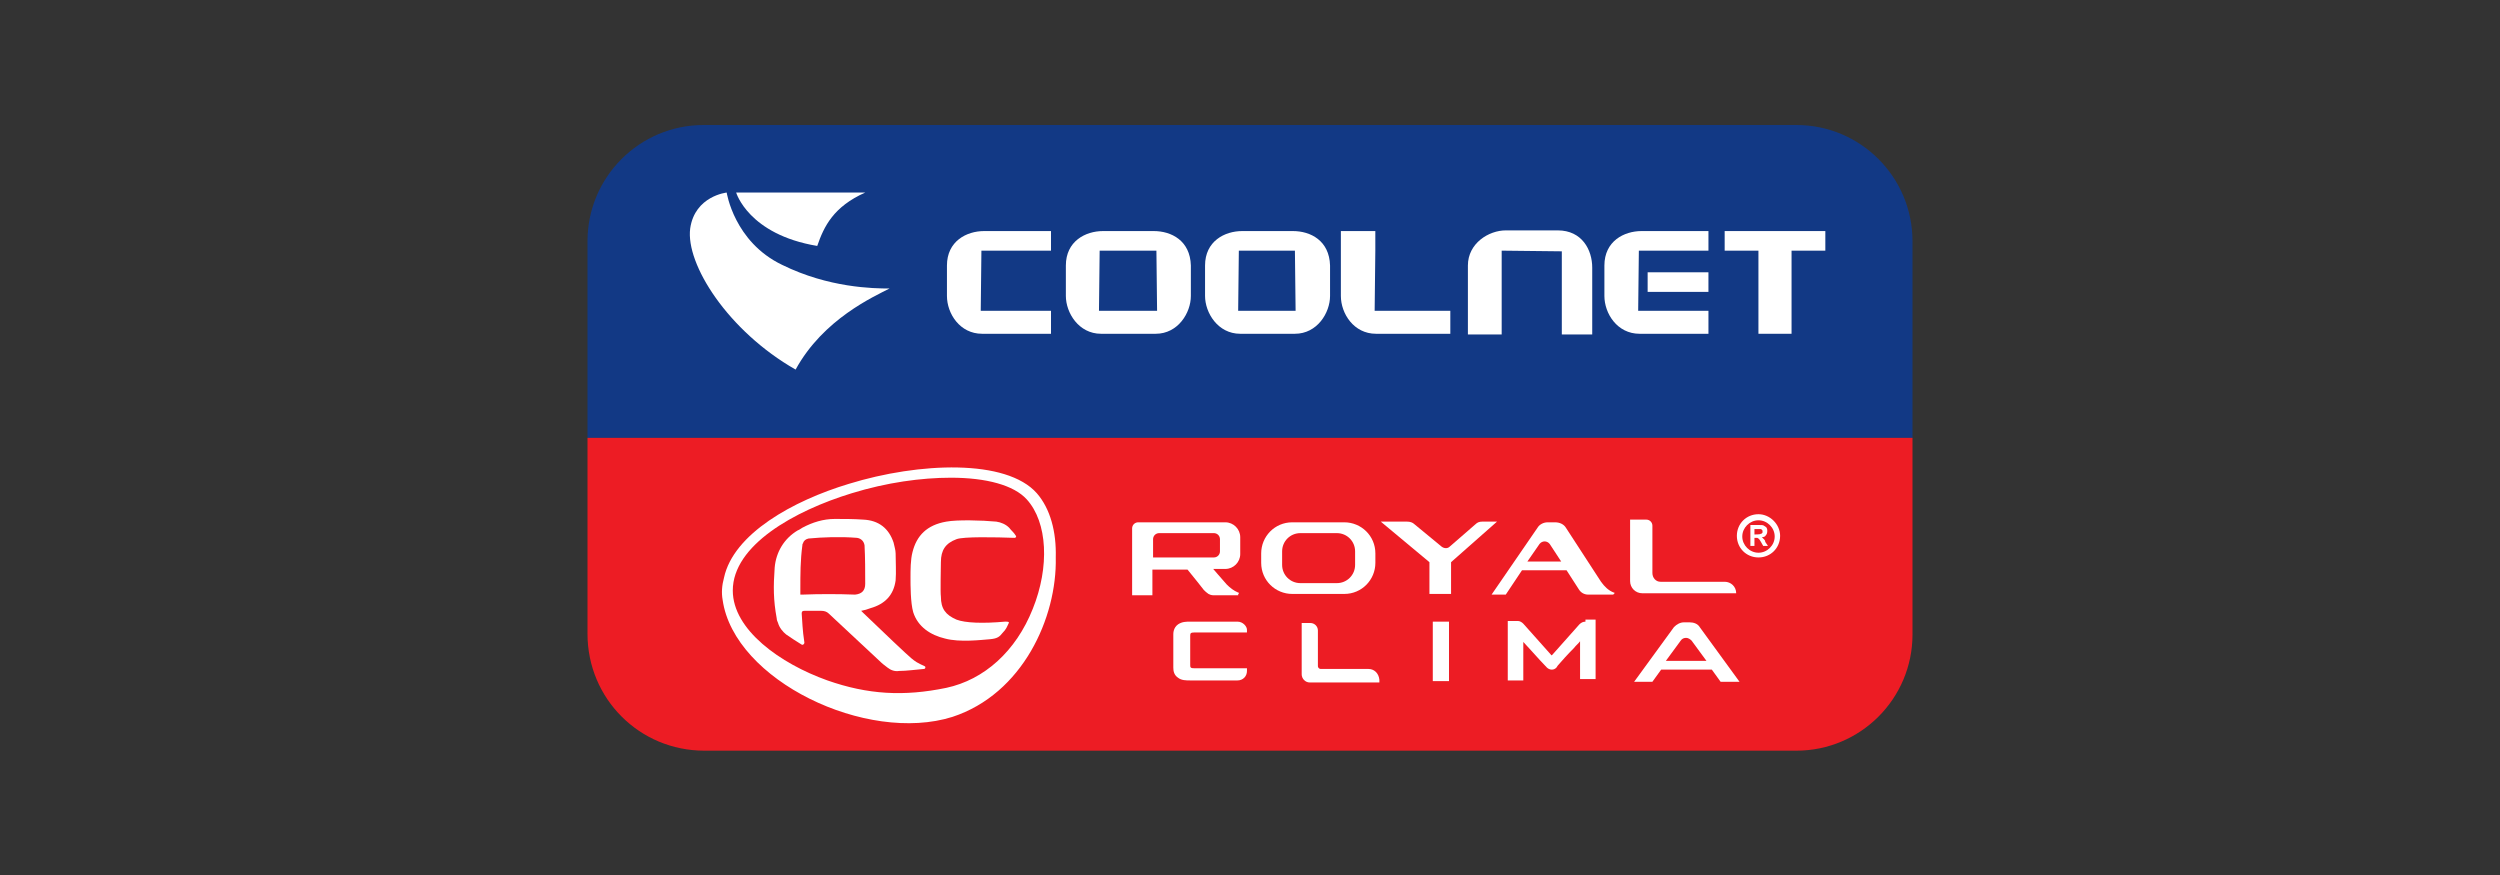
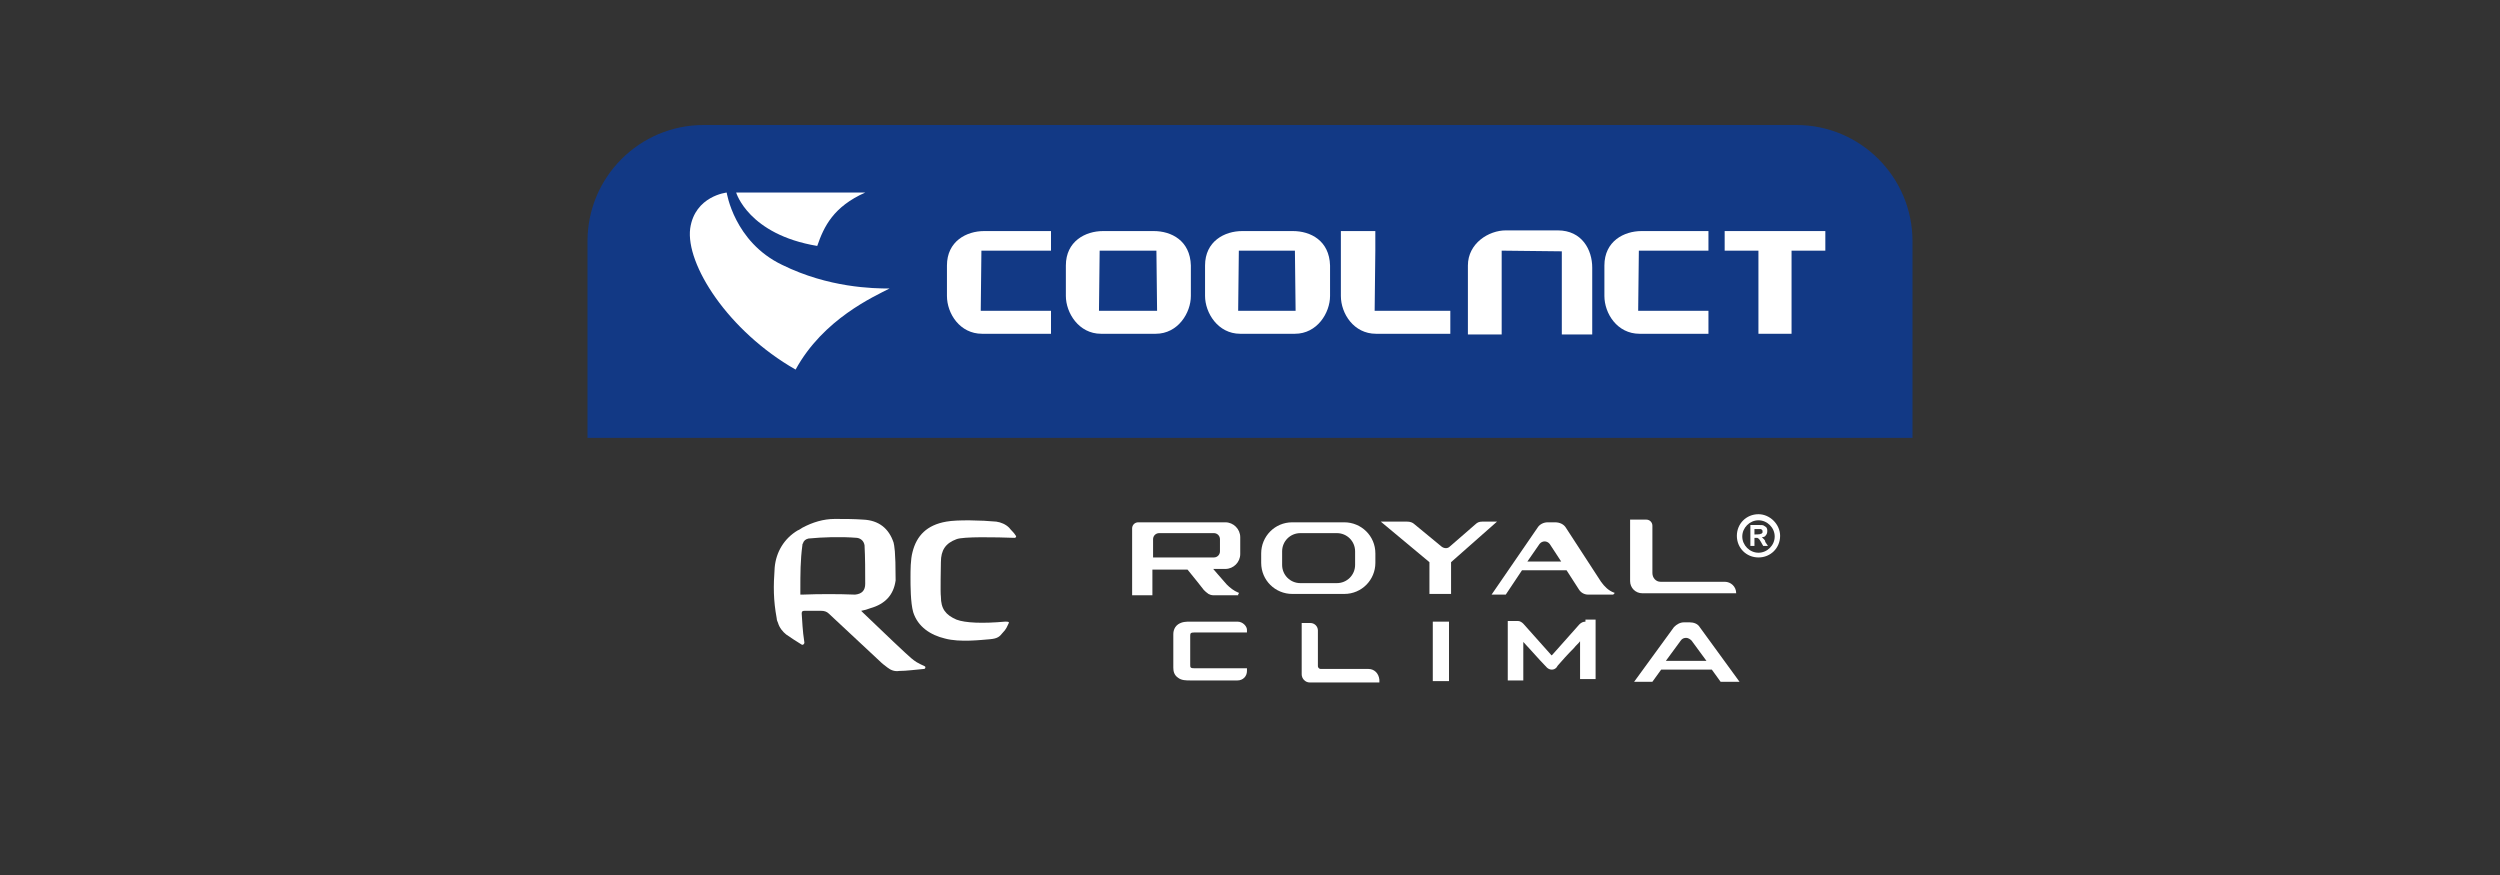
<svg xmlns="http://www.w3.org/2000/svg" width="200" height="70" viewBox="0 0 200 70" fill="none">
  <rect x="0" y="0" width="200" height="70" fill="#333333" stroke="none" />
  <path d="M153 35.027H47V19.297C47 14.162 51.162 10 56.297 10H143.703C148.838 10 153 14.162 153 19.297V35.027Z" fill="#123985" />
-   <path d="M143.703 60.054H56.351C51.162 60.054 47 55.892 47 50.703V35.027H153V50.757C153 55.892 148.838 60.054 143.703 60.054Z" fill="#ED1C24" />
  <path d="M69.217 15.404C67.379 15.404 58.893 15.404 58.893 15.404C58.893 15.404 59.866 18.756 65.379 19.675C65.92 18.107 66.676 16.539 69.217 15.404Z" fill="white" />
  <path d="M58.135 15.404C58.135 15.404 58.73 19.35 62.568 21.188C66.297 23.026 69.865 23.08 71.162 23.08C69.919 23.729 65.865 25.512 63.648 29.567C58.243 26.485 54.838 21.134 55.216 18.269C55.594 15.675 58.135 15.404 58.135 15.404Z" fill="white" />
-   <path d="M136.675 21.783H131.811V23.351H136.675V21.783Z" fill="white" />
  <path d="M146.027 18.485H137.973V20.053H140.675V26.702H143.324V20.053H146.027V18.485Z" fill="white" />
  <path d="M136.676 18.485C136.676 18.485 132.73 18.485 131.325 18.485C129.919 18.485 128.352 19.296 128.352 21.242C128.352 22.81 128.352 22.269 128.352 23.674C128.352 25.08 129.379 26.702 131.162 26.702C132.946 26.702 136.676 26.702 136.676 26.702V24.864H131.054L131.108 20.053H136.676V18.485Z" fill="white" />
  <path d="M110.026 18.485H107.27C107.27 18.485 107.27 19.296 107.27 21.242C107.27 22.81 107.27 22.269 107.27 23.674C107.27 25.08 108.297 26.702 110.08 26.702C111.864 26.702 116.026 26.702 116.026 26.702V24.864H109.972L110.026 20.053V18.485Z" fill="white" />
  <path d="M84.08 18.485C84.08 18.485 80.134 18.485 78.729 18.485C77.323 18.485 75.756 19.296 75.756 21.242C75.756 22.81 75.756 22.269 75.756 23.674C75.756 25.08 76.783 26.702 78.567 26.702C80.35 26.702 84.08 26.702 84.08 26.702V24.864H78.459L78.513 20.053H84.08V18.485Z" fill="white" />
  <path d="M103.431 18.485C103.107 18.485 102.837 18.485 102.512 18.485C102.512 18.485 101.431 18.485 100.296 18.485C99.972 18.485 99.647 18.485 99.377 18.485C97.972 18.485 96.404 19.296 96.404 21.242C96.404 22.81 96.404 22.269 96.404 23.674C96.404 25.026 97.431 26.702 99.215 26.702C99.594 26.702 99.972 26.702 100.296 26.702C101.593 26.702 102.512 26.702 102.512 26.702C102.837 26.702 103.215 26.702 103.593 26.702C105.377 26.702 106.404 25.026 106.404 23.674C106.404 22.323 106.404 22.864 106.404 21.242C106.35 19.242 104.837 18.485 103.431 18.485ZM101.377 24.864H99.053L99.107 20.053H100.242H102.458H103.593L103.648 24.864H101.377Z" fill="white" />
  <path d="M92.297 18.485C91.972 18.485 91.702 18.485 91.378 18.485C91.378 18.485 90.297 18.485 89.161 18.485C88.837 18.485 88.513 18.485 88.243 18.485C86.837 18.485 85.269 19.296 85.269 21.242C85.269 22.81 85.269 22.269 85.269 23.674C85.269 25.026 86.297 26.702 88.08 26.702C88.459 26.702 88.837 26.702 89.161 26.702C90.459 26.702 91.378 26.702 91.378 26.702C91.702 26.702 92.08 26.702 92.459 26.702C94.243 26.702 95.269 25.026 95.269 23.674C95.269 22.323 95.269 22.864 95.269 21.242C95.216 19.242 93.702 18.485 92.297 18.485ZM90.243 24.864H87.918L87.972 20.053H89.161H91.378H92.513L92.567 24.864H90.243Z" fill="white" />
  <path d="M127.378 26.755C127.378 26.755 127.378 22.809 127.378 21.404C127.378 19.998 126.567 18.431 124.621 18.431C123.053 18.431 121.81 18.431 120.459 18.431C119.107 18.431 117.432 19.458 117.432 21.241C117.432 23.025 117.432 26.755 117.432 26.755H120.134V20.052L124.945 20.106V26.755H127.378Z" fill="white" />
-   <path d="M84.461 44.596C84.515 42.541 84.028 40.704 82.947 39.46C80.515 36.704 73.542 36.974 67.92 38.704C63.434 40.055 58.677 42.704 57.92 46.217C57.758 46.812 57.704 47.406 57.812 48.001C58.731 54.433 69.326 59.514 76.191 57.352C81.812 55.514 84.569 49.406 84.461 44.596ZM82.623 48.704C81.272 52.109 78.731 54.379 75.704 55.028C72.299 55.731 69.434 55.568 66.191 54.433C62.407 53.082 58.623 50.379 58.623 47.244C58.623 43.623 63.542 40.866 68.136 39.46C70.947 38.596 73.704 38.217 76.082 38.217C78.893 38.217 81.109 38.812 82.136 39.947C83.812 41.785 83.974 45.352 82.623 48.704Z" fill="white" />
-   <path d="M72.893 52.65C72.622 52.434 70.568 50.488 69.055 49.028C69.001 48.974 68.947 48.92 68.893 48.866C69.163 48.812 69.379 48.758 69.65 48.65C70.785 48.325 71.487 47.623 71.65 46.434C71.704 45.731 71.65 44.974 71.65 44.271C71.65 44.001 71.541 43.677 71.487 43.407C71.109 42.271 70.298 41.623 69.055 41.569C68.298 41.515 67.541 41.515 66.785 41.515C65.866 41.515 65.001 41.785 64.19 42.217C64.082 42.271 63.974 42.38 63.812 42.434C62.73 43.082 62.082 44.163 61.974 45.407C61.866 46.92 61.866 48.001 62.136 49.461C62.136 49.569 62.19 49.731 62.244 49.839C62.352 50.217 62.622 50.542 62.893 50.758C63.271 51.028 63.703 51.298 64.136 51.569C64.244 51.623 64.352 51.515 64.352 51.407C64.19 50.38 64.19 49.731 64.136 49.082C64.136 48.92 64.19 48.866 64.352 48.866C64.785 48.866 65.271 48.866 65.704 48.866C65.92 48.866 66.136 48.92 66.298 49.082C67.812 50.488 68.839 51.461 70.352 52.866C70.568 53.082 70.785 53.244 71.001 53.407C71.271 53.623 71.595 53.731 71.92 53.677C72.514 53.677 73.271 53.569 73.92 53.515C74.028 53.515 74.082 53.352 73.974 53.298C73.379 53.028 73.217 52.92 72.893 52.65ZM64.19 47.569C64.136 47.569 64.082 47.569 64.028 47.569C64.028 47.407 64.028 47.244 64.028 47.136C64.028 45.947 64.028 44.812 64.19 43.623C64.19 43.569 64.19 43.515 64.244 43.461C64.298 43.244 64.46 43.136 64.677 43.082C65.812 42.974 67.217 42.92 68.568 43.028C68.893 43.082 69.109 43.298 69.163 43.623C69.217 44.65 69.217 45.677 69.217 46.704C69.217 47.244 68.947 47.515 68.406 47.569C67.001 47.515 65.595 47.515 64.19 47.569Z" fill="white" />
+   <path d="M72.893 52.65C72.622 52.434 70.568 50.488 69.055 49.028C69.001 48.974 68.947 48.92 68.893 48.866C69.163 48.812 69.379 48.758 69.65 48.65C70.785 48.325 71.487 47.623 71.65 46.434C71.65 44.001 71.541 43.677 71.487 43.407C71.109 42.271 70.298 41.623 69.055 41.569C68.298 41.515 67.541 41.515 66.785 41.515C65.866 41.515 65.001 41.785 64.19 42.217C64.082 42.271 63.974 42.38 63.812 42.434C62.73 43.082 62.082 44.163 61.974 45.407C61.866 46.92 61.866 48.001 62.136 49.461C62.136 49.569 62.19 49.731 62.244 49.839C62.352 50.217 62.622 50.542 62.893 50.758C63.271 51.028 63.703 51.298 64.136 51.569C64.244 51.623 64.352 51.515 64.352 51.407C64.19 50.38 64.19 49.731 64.136 49.082C64.136 48.92 64.19 48.866 64.352 48.866C64.785 48.866 65.271 48.866 65.704 48.866C65.92 48.866 66.136 48.92 66.298 49.082C67.812 50.488 68.839 51.461 70.352 52.866C70.568 53.082 70.785 53.244 71.001 53.407C71.271 53.623 71.595 53.731 71.92 53.677C72.514 53.677 73.271 53.569 73.92 53.515C74.028 53.515 74.082 53.352 73.974 53.298C73.379 53.028 73.217 52.92 72.893 52.65ZM64.19 47.569C64.136 47.569 64.082 47.569 64.028 47.569C64.028 47.407 64.028 47.244 64.028 47.136C64.028 45.947 64.028 44.812 64.19 43.623C64.19 43.569 64.19 43.515 64.244 43.461C64.298 43.244 64.46 43.136 64.677 43.082C65.812 42.974 67.217 42.92 68.568 43.028C68.893 43.082 69.109 43.298 69.163 43.623C69.217 44.65 69.217 45.677 69.217 46.704C69.217 47.244 68.947 47.515 68.406 47.569C67.001 47.515 65.595 47.515 64.19 47.569Z" fill="white" />
  <path d="M81.272 42.865C81.326 42.919 81.272 43.028 81.164 43.028C79.651 42.974 77.056 42.919 76.516 43.136C75.651 43.46 75.272 44.001 75.272 44.974C75.272 45.136 75.218 47.46 75.272 47.73C75.272 48.703 75.651 49.19 76.516 49.568C77.218 49.838 78.624 49.892 80.407 49.73C80.624 49.73 80.786 49.73 80.678 49.892C80.57 50.109 80.516 50.325 80.191 50.649C79.975 50.919 79.813 51.082 79.218 51.136C78.516 51.19 76.786 51.406 75.597 51.082C74.462 50.811 73.434 50.163 73.056 48.974C72.84 48.217 72.84 46.811 72.84 46.217C72.84 45.622 72.84 44.757 73.002 44.163C73.326 42.865 74.137 42.001 75.705 41.73C76.57 41.568 78.57 41.622 79.705 41.73C80.083 41.784 80.462 41.947 80.732 42.217C80.894 42.433 81.11 42.595 81.272 42.865Z" fill="white" />
  <path d="M141.112 43.136C141.058 43.082 141.004 43.028 140.95 42.974C141.112 42.974 141.22 42.92 141.274 42.812C141.329 42.758 141.383 42.65 141.383 42.487C141.383 42.379 141.383 42.325 141.329 42.217C141.274 42.163 141.22 42.109 141.112 42.055C141.058 42.001 140.896 42.001 140.734 42.001H140.031V43.677H140.356V43.028H140.41C140.464 43.028 140.518 43.028 140.572 43.028C140.626 43.028 140.626 43.082 140.68 43.082C140.734 43.136 140.788 43.19 140.842 43.298L141.058 43.677H141.437L141.22 43.352C141.22 43.244 141.166 43.19 141.112 43.136ZM140.356 42.758V42.325H140.842C140.896 42.325 140.95 42.379 140.95 42.379C141.004 42.433 141.004 42.433 141.004 42.541C141.004 42.596 141.004 42.65 140.95 42.65C140.95 42.704 140.896 42.704 140.842 42.704C140.896 42.758 140.356 42.758 140.356 42.758Z" fill="white" />
  <path d="M140.679 41.137C139.706 41.137 138.949 41.894 138.949 42.866C138.949 43.839 139.706 44.596 140.679 44.596C141.652 44.596 142.409 43.839 142.409 42.866C142.409 41.947 141.598 41.137 140.679 41.137ZM140.679 44.218C139.976 44.218 139.382 43.623 139.382 42.92C139.382 42.218 139.976 41.623 140.679 41.623C141.382 41.623 141.976 42.218 141.976 42.92C141.976 43.623 141.382 44.218 140.679 44.218Z" fill="white" />
  <path d="M118.571 41.73C118.355 41.73 118.193 41.785 118.03 41.947L115.976 43.73C115.814 43.893 115.544 43.893 115.328 43.73L113.166 41.947C113.003 41.785 112.787 41.73 112.571 41.73H110.463L114.355 44.974V47.514H116.085V44.974L119.76 41.73H118.571Z" fill="white" />
  <path d="M137.976 46.542H132.841C132.462 46.542 132.192 46.218 132.192 45.84V42.056C132.192 41.786 131.976 41.569 131.705 41.569H130.408V46.488C130.408 47.029 130.841 47.461 131.381 47.461H138.895C138.895 46.921 138.462 46.542 137.976 46.542Z" fill="white" />
  <path d="M110.03 45.028V44.272C110.03 42.866 108.895 41.785 107.543 41.785H103.381C101.976 41.785 100.895 42.92 100.895 44.272V45.028C100.895 46.434 102.03 47.515 103.381 47.515H107.543C108.949 47.515 110.03 46.38 110.03 45.028ZM104.03 46.65C103.219 46.65 102.57 46.001 102.57 45.191V44.109C102.57 43.299 103.219 42.65 104.03 42.65H106.949C107.759 42.65 108.408 43.299 108.408 44.109V45.191C108.408 46.001 107.759 46.65 106.949 46.65H104.03Z" fill="white" />
  <path d="M99.057 47.515C99.111 47.515 99.111 47.461 99.111 47.461C99.111 47.407 99.111 47.407 99.057 47.407C98.678 47.245 98.408 47.028 98.138 46.758C97.651 46.218 97.111 45.569 97.057 45.515H98.03C98.678 45.515 99.219 44.974 99.219 44.326V42.974C99.219 42.326 98.678 41.785 98.03 41.785H92.03H91.057C90.787 41.785 90.57 42.001 90.57 42.272V45.893V46.488V47.623H92.192V45.569H95.003C95.327 45.947 96.3 47.191 96.3 47.191C96.408 47.299 96.516 47.407 96.678 47.515C96.787 47.569 96.895 47.623 97.111 47.623H98.354H98.787H99.057V47.515ZM92.246 44.596V43.136C92.246 42.866 92.462 42.65 92.733 42.65H97.111C97.381 42.65 97.597 42.866 97.597 43.136V44.109C97.597 44.38 97.381 44.596 97.111 44.596H92.246Z" fill="white" />
  <path d="M129.164 47.461C129.164 47.407 129.164 47.407 129.11 47.407C128.678 47.245 128.353 46.92 128.083 46.542L125.272 42.218C125.11 41.947 124.786 41.785 124.407 41.785H123.813C123.488 41.785 123.164 41.947 123.002 42.218L119.326 47.569H120.461L121.759 45.623H125.326L126.299 47.136C126.461 47.407 126.732 47.569 127.056 47.569H129.056C129.11 47.515 129.164 47.461 129.164 47.461ZM122.191 44.92L123.164 43.515C123.38 43.245 123.759 43.245 123.975 43.515L124.894 44.92H122.191Z" fill="white" />
  <path d="M99 49.732H95.217C94.892 49.732 94.568 49.732 94.244 49.949C93.865 50.219 93.865 50.651 93.865 50.759V53.408C93.865 53.678 93.919 54.003 94.244 54.219C94.514 54.435 94.892 54.435 95.217 54.435H99C99.433 54.435 99.757 54.111 99.757 53.678V53.462H95.595C95.487 53.462 95.325 53.462 95.271 53.408C95.217 53.354 95.217 53.3 95.217 53.192V50.868C95.217 50.813 95.217 50.705 95.271 50.651C95.325 50.597 95.541 50.597 95.595 50.597H99.757V50.381C99.757 50.111 99.433 49.732 99 49.732Z" fill="white" />
  <path d="M109.486 53.517H105.648C105.54 53.517 105.432 53.408 105.432 53.3V50.435C105.432 50.111 105.162 49.841 104.837 49.841H104.135V53.949C104.135 54.273 104.405 54.598 104.783 54.598H110.351V54.381C110.297 53.841 109.919 53.517 109.486 53.517Z" fill="white" />
  <path d="M126.837 49.733C126.675 49.733 126.513 49.786 126.351 49.949L124.189 52.381C124.135 52.435 124.081 52.435 124.081 52.381L121.864 49.895C121.756 49.786 121.594 49.678 121.432 49.678H120.621V54.435H121.864V51.354C122.027 51.516 122.243 51.786 122.459 52.003C122.945 52.543 123.486 53.138 123.756 53.408C123.864 53.516 124.026 53.57 124.135 53.57C124.297 53.57 124.405 53.516 124.513 53.408L124.621 53.246C124.945 52.868 125.432 52.327 125.918 51.841C126.081 51.624 126.297 51.462 126.405 51.3C126.405 52.057 126.405 53.354 126.405 53.895V54.327H127.648V49.57H126.837V49.733Z" fill="white" />
  <path d="M115.92 49.732H114.623V54.489H115.92V49.732Z" fill="white" />
  <path d="M132.19 54.543L132.893 53.57H136.947L137.649 54.543H139.163L135.974 50.164C135.812 49.894 135.487 49.786 135.163 49.786H134.73C134.406 49.786 134.136 49.948 133.92 50.164L130.73 54.543H132.19ZM134.46 51.246C134.568 51.083 134.73 51.029 134.893 51.029C135.055 51.029 135.217 51.138 135.325 51.246L136.514 52.867H133.271L134.46 51.246Z" fill="white" />
</svg>